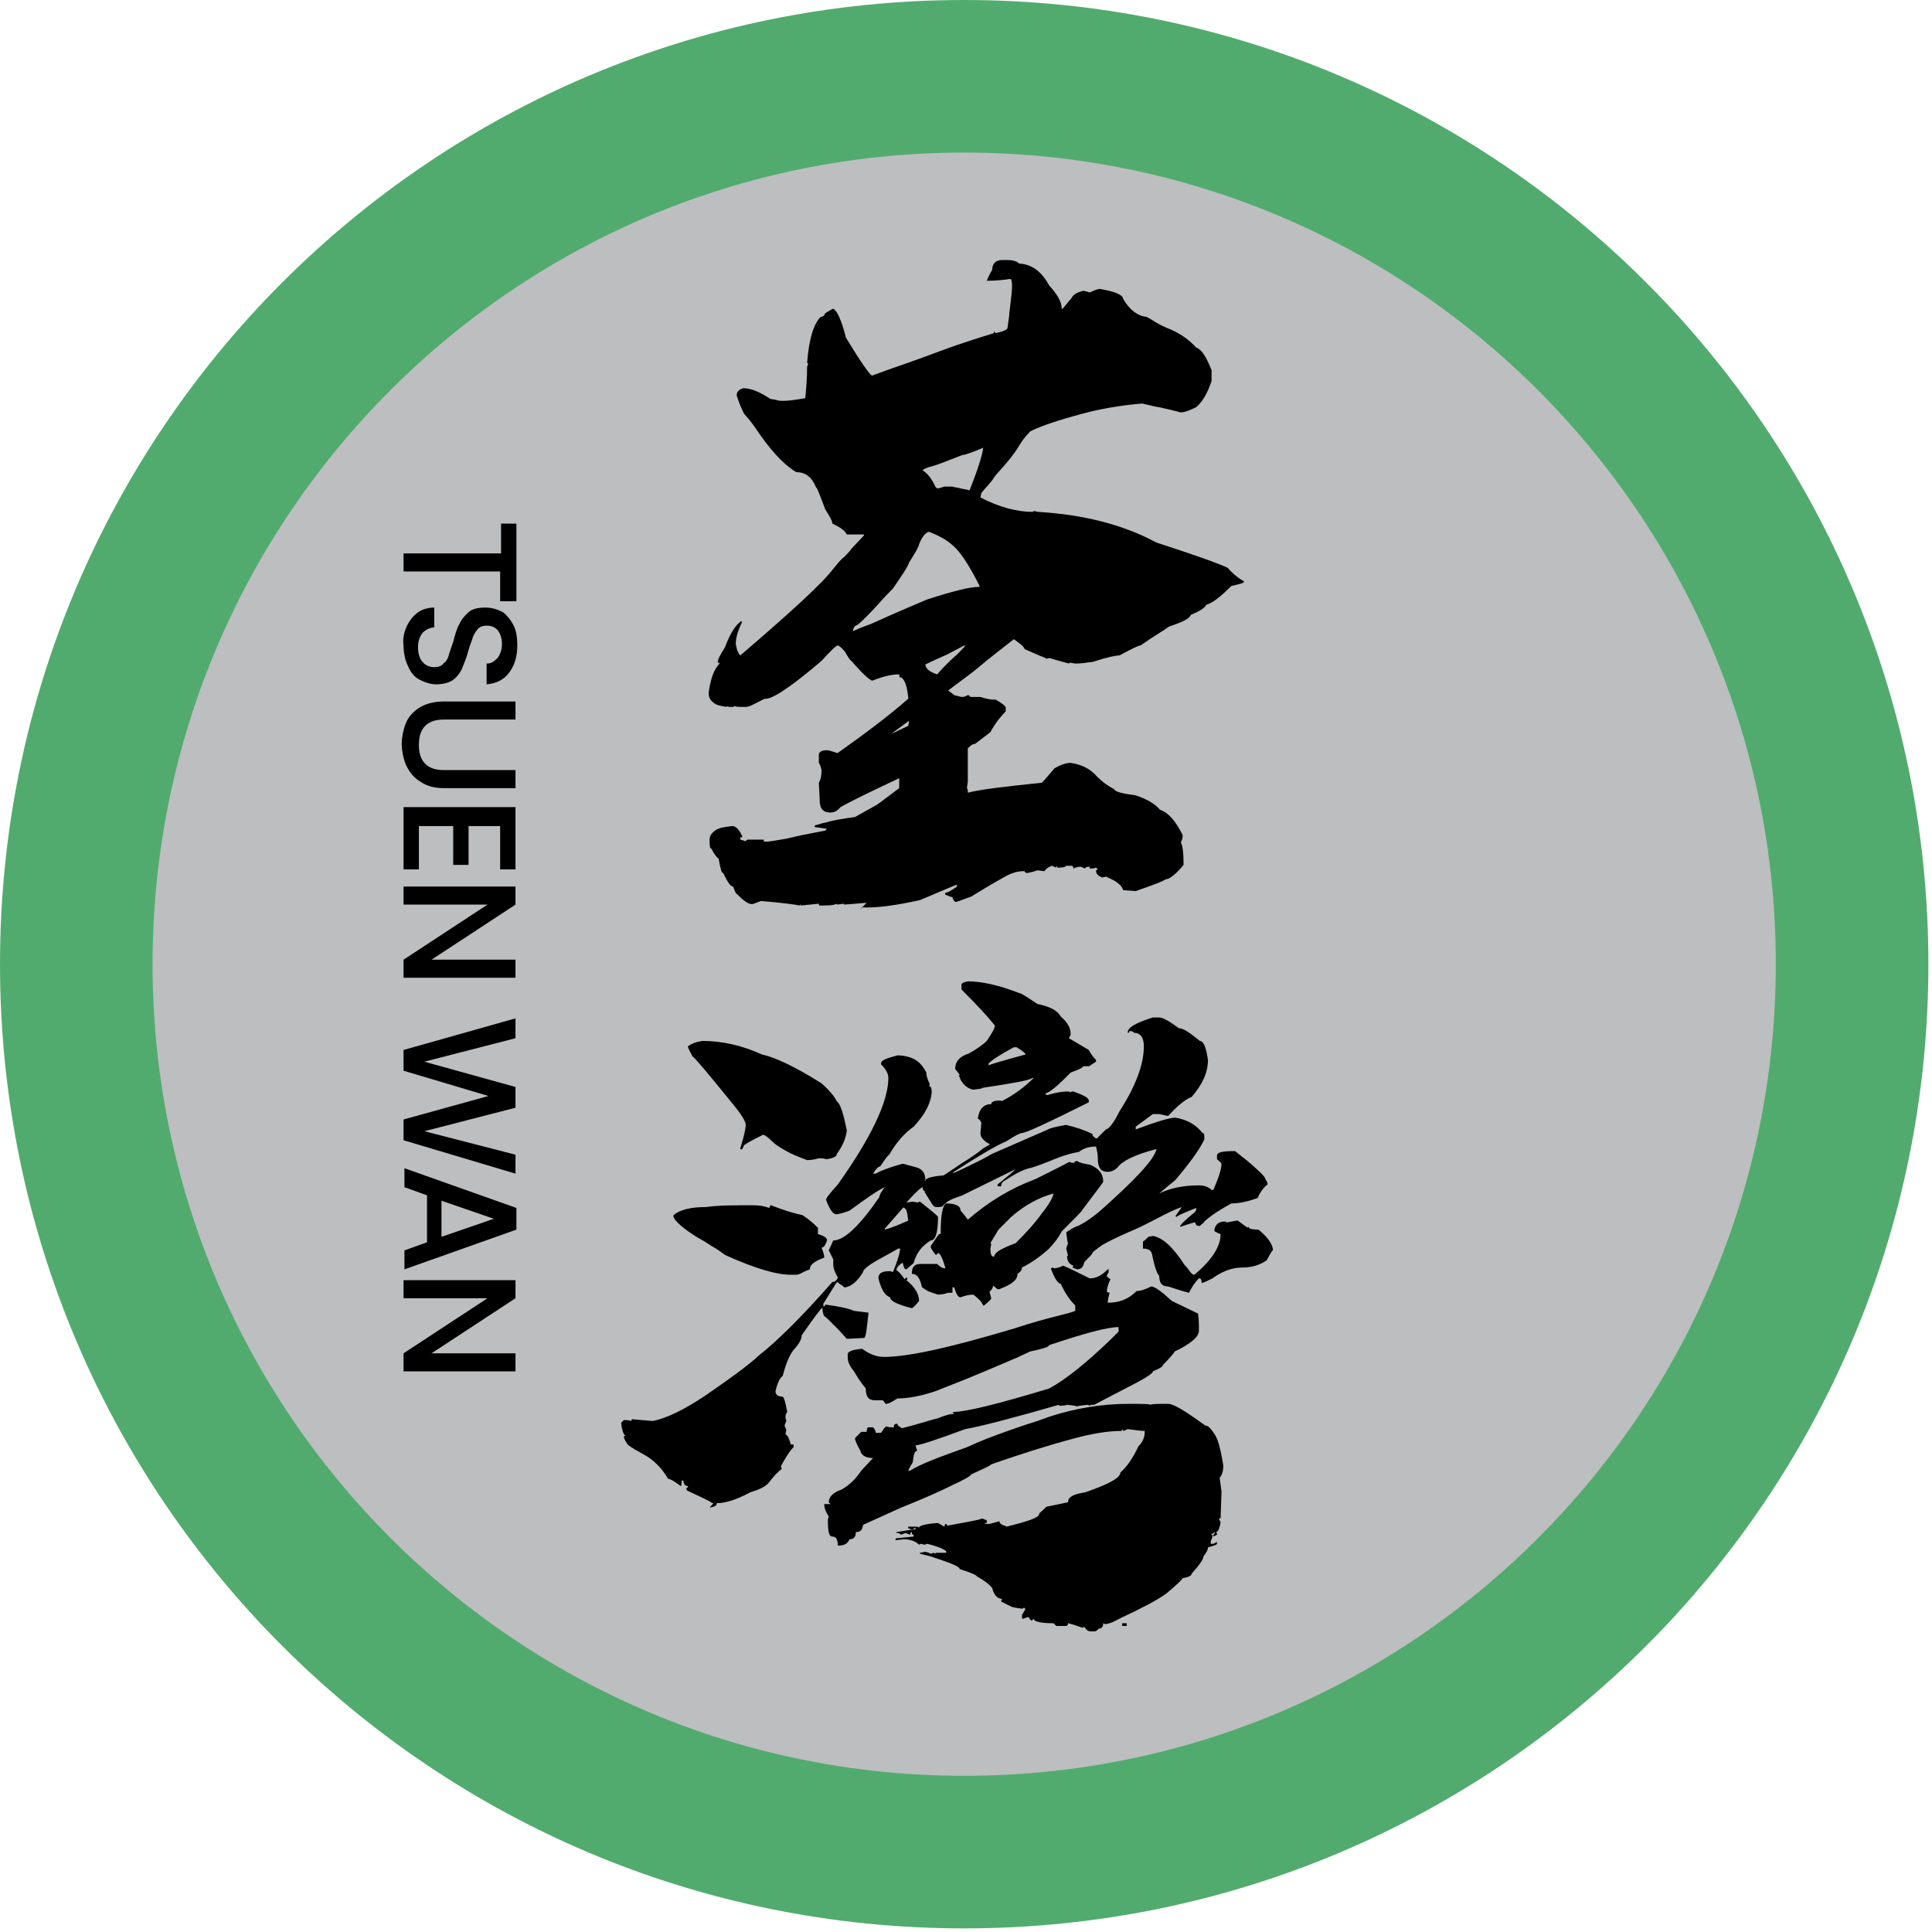
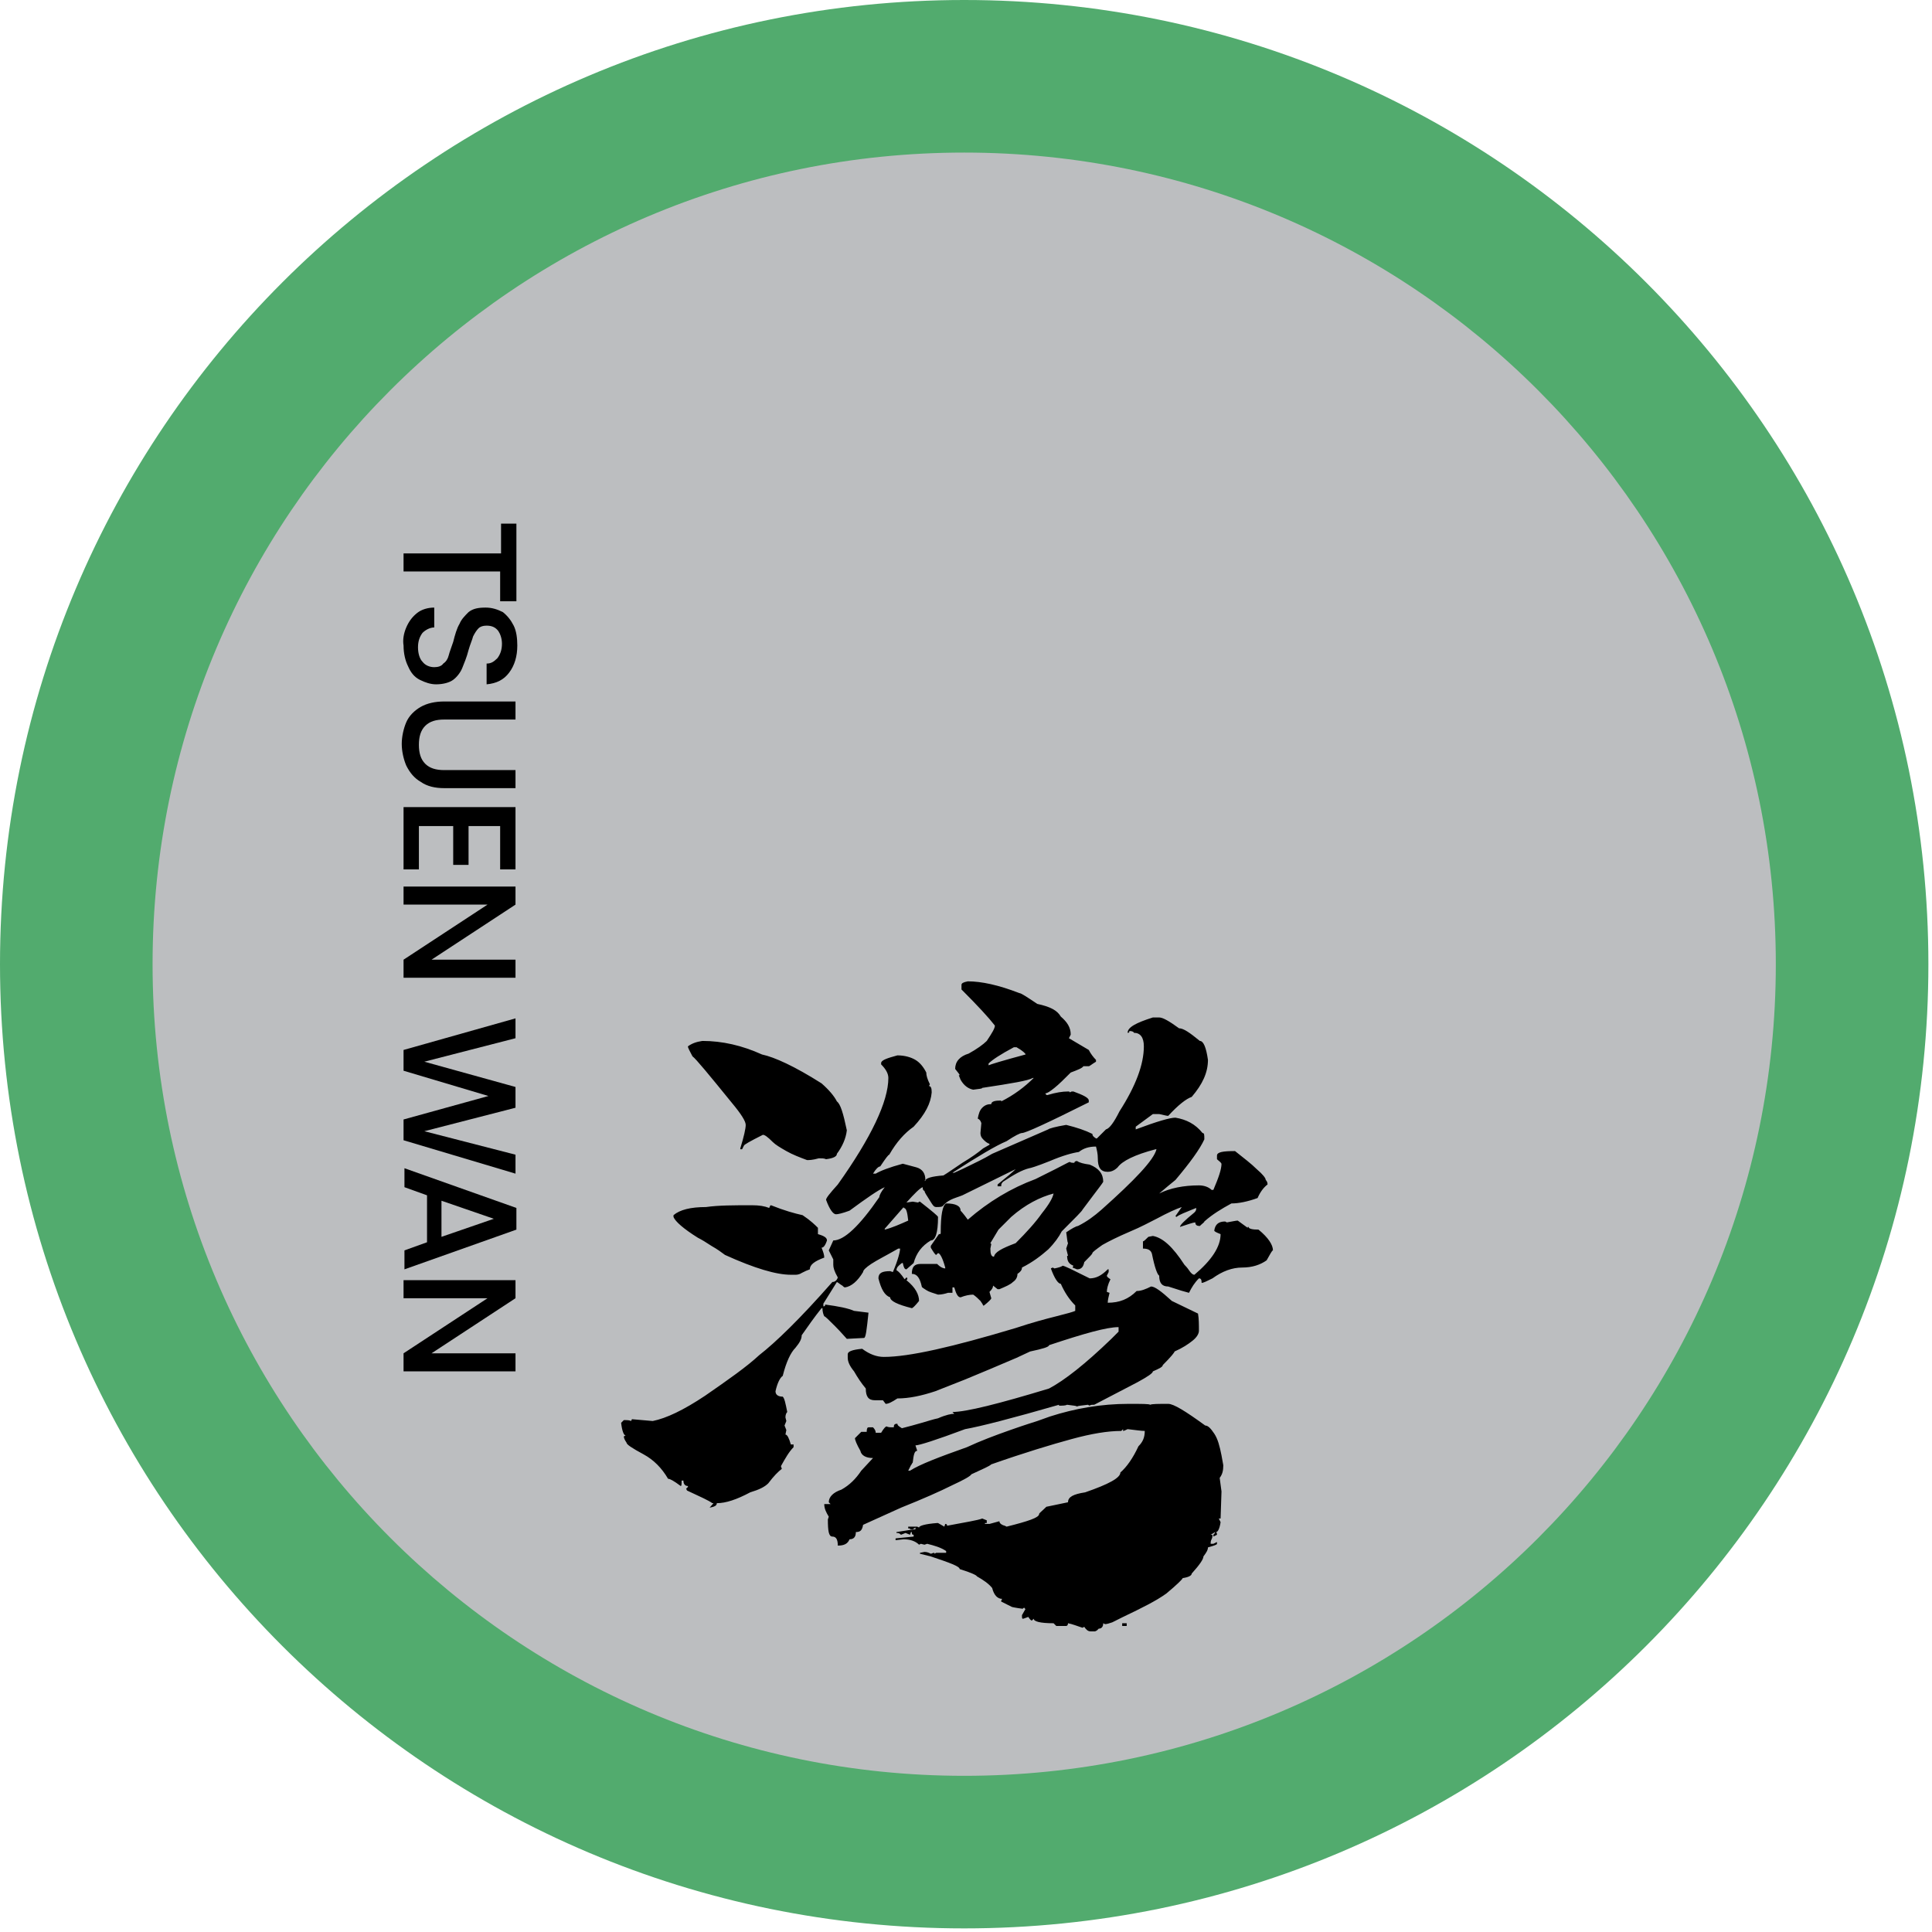
<svg xmlns="http://www.w3.org/2000/svg" width="214" height="214" viewBox="0 0 214 214" fill="none">
  <g clip-path="url(#clip0)">
    <path d="M106.8 0C47.8 0 0 47.8 0 106.8C0 165.8 47.8 213.6 106.8 213.6C165.8 213.6 213.6 165.8 213.6 106.8C213.6 47.8 165.8 0 106.8 0Z" fill="#52AB6E" />
    <path d="M106.8 16.9C57.1 16.9 16.9 57.2 16.9 106.8C16.9 156.4 57.2 196.7 106.8 196.7C156.5 196.7 196.7 156.4 196.7 106.8C196.7 57.2 156.5 16.9 106.8 16.9Z" fill="#BCBEC0" />
    <path d="M57.1 66.6H55.4V63.3H44.7V61.3H55.5V58H57.2V66.6H57.1Z" fill="black" />
    <path d="M45 69.5C45.3 68.8 45.7 68.3 46.2 67.9C46.7 67.5 47.4 67.3 48.1 67.3V69.5C47.6 69.5 47.1 69.8 46.8 70.1C46.5 70.5 46.3 71 46.3 71.7C46.3 72.4 46.5 73 46.8 73.3C47.1 73.7 47.6 73.9 48.1 73.9C48.5 73.9 48.9 73.8 49.1 73.5C49.4 73.3 49.6 73 49.7 72.6C49.8 72.2 50 71.7 50.2 71.1C50.4 70.3 50.6 69.6 50.9 69.1C51.1 68.6 51.5 68.2 51.9 67.8C52.4 67.4 53 67.3 53.8 67.3C54.5 67.3 55.1 67.5 55.7 67.8C56.2 68.2 56.6 68.7 56.9 69.3C57.2 69.9 57.3 70.7 57.3 71.5C57.3 72.7 57 73.7 56.4 74.5C55.8 75.3 55 75.7 53.9 75.8V73.5C54.4 73.5 54.7 73.3 55.1 72.9C55.4 72.5 55.6 72 55.6 71.3C55.6 70.7 55.4 70.2 55.2 69.9C54.9 69.5 54.5 69.3 53.9 69.3C53.5 69.3 53.2 69.4 53 69.6C52.8 69.8 52.6 70.1 52.4 70.5C52.3 70.9 52.1 71.3 51.9 72C51.7 72.8 51.4 73.5 51.2 74C51 74.5 50.6 75 50.2 75.3C49.8 75.6 49.1 75.8 48.3 75.8C47.7 75.8 47.1 75.6 46.5 75.3C45.9 75 45.5 74.5 45.2 73.8C44.9 73.2 44.7 72.4 44.7 71.5C44.6 70.9 44.7 70.2 45 69.5Z" fill="black" />
-     <path d="M57.1 79.7H49.2C48.3 79.7 47.6 79.9 47.1 80.4C46.6 80.9 46.4 81.6 46.4 82.5C46.4 83.4 46.6 84.1 47.1 84.6C47.6 85.1 48.3 85.3 49.2 85.3H57.1V87.3H49.2C48.2 87.3 47.3 87.1 46.6 86.6C45.9 86.2 45.4 85.6 45 84.8C44.7 84.1 44.5 83.2 44.5 82.4C44.5 81.6 44.7 80.7 45 80C45.3 79.3 45.9 78.7 46.6 78.3C47.3 77.9 48.2 77.7 49.2 77.7H57.1V79.7Z" fill="black" />
+     <path d="M57.1 79.7H49.2C48.3 79.7 47.6 79.9 47.1 80.4C46.6 80.9 46.4 81.6 46.4 82.5C46.4 83.4 46.6 84.1 47.1 84.6C47.6 85.1 48.3 85.3 49.2 85.3H57.1V87.3H49.2C48.2 87.3 47.3 87.1 46.6 86.6C45.9 86.2 45.4 85.6 45 84.8C44.7 84.1 44.5 83.2 44.5 82.4C44.5 81.6 44.7 80.7 45 80C45.3 79.3 45.9 78.7 46.6 78.3C47.3 77.9 48.2 77.7 49.2 77.7H57.1Z" fill="black" />
    <path d="M55.5 91.5H51.9V95.8H50.2V91.5H46.4V96.3H44.7V89.4H57.1V96.3H55.4V91.5H55.5Z" fill="black" />
    <path d="M44.7 108.3V106.3L54 100.2H44.7V98.2H57.1V100.2L47.8 106.3H57.1V108.3H44.7Z" fill="black" />
    <path d="M57.1 130L44.7 126.3V124L54.1 121.4L44.7 118.6V116.3L57.1 112.8V115L47 117.6L57.1 120.4V122.7L47 125.3L57.1 127.9V130Z" fill="black" />
    <path d="M47.3 137.6V132.4L44.8 131.5V129.4L57.2 133.8V136.2L44.8 140.6V138.5L47.3 137.6ZM48.9 137L54.7 135L48.9 133V137Z" fill="black" />
    <path d="M44.7 151.9V149.9L54 143.8H44.7V141.8H57.1V143.8L47.8 149.9H57.1V151.9H44.7Z" fill="black" />
-     <path d="M81.6 99C81.5 99 81.4 98.7 81.2 98.2C80.9 98.2 80.6 97.7 80.1 96.7C79.9 96.7 79.8 96.2 79.6 95.1C79.4 95 79.1 94.6 78.8 94C78.6 94 78.6 93.6 78.6 93C78.6 92.6 78.8 92.3 79.2 92C79.6 91.7 80.2 91.6 81.1 91.5C81.5 91.5 81.9 91.9 82.2 92.6V92.8L82 92.7V93C82.3 93.1 82.5 93.1 82.5 93.2L82.8 93H84.6V93.2C85 93.3 85.8 93.1 87.1 92.9C88.3 92.6 89.8 92.3 91.4 92L91.6 91.8L90.2 91.6L90.3 91.4C90.5 91.4 90.9 91.2 91.5 91.1C92.1 90.9 93.2 90.7 94.7 90.5L97.2 89.1C98.8 87.9 99.6 87.3 99.6 87.3V86.2C97.5 87.2 95.3 88.2 93.1 89.4C92.7 89.9 92.3 90 92 90C91.2 90 90.8 89.6 90.8 88.7L90.7 86.7C90.9 86.4 91 85.9 91 85.3C90.9 84.9 90.8 84.6 90.7 84.5V83.6C90.7 83.3 91 83.1 91.6 83.1C91.8 83.1 92.1 83.2 92.7 83.4H92.8C95.6 81.4 98.2 79.5 100.6 77.4V77.2C100.5 76.4 100.4 75.9 100.2 75.5C100 75.1 99.8 75 99.6 75C99.7 74.8 99.6 74.7 99.5 74.7C98.8 74.7 97.9 74.9 96.6 75.4C96.3 75.3 95.5 74.6 94.3 73.2C94.2 73.2 94 72.9 93.6 72.2C93.2 71.7 92.9 71.5 92.8 71.5C92.6 71.5 92 72.1 91 73.2C87.6 76.1 85.5 77.5 84.7 77.4C84.1 77.7 83.7 77.9 83.3 78.1C82.9 78.3 82.7 78.3 82.5 78.3C81.8 78.3 81.4 78.3 81.4 78.2L81.2 78.3C81 78.3 80.9 78.3 80.9 78.3C80.8 78.3 80.8 78.3 80.7 78.3C80.6 78.2 80.5 78.2 80.5 78.3C79.8 78.2 79.3 78.1 79 77.8C78.6 77.5 78.5 77.2 78.5 76.7C78.7 75.2 79.1 74.1 79.7 73.5C79.7 73.4 79.6 73.4 79.5 73.4C79.5 73 79.8 72.5 80.3 71.7C80.9 70.1 81.5 69.2 82.1 68.8L82.2 68.9C81.7 69.9 81.5 70.7 81.5 71.3C81.6 72 81.8 72.4 82 72.6C87.6 67.8 91.1 64.6 92.3 63C92.8 62.4 93.1 62 93.5 61.7C93.8 61.4 94.1 61.1 94.3 60.8L95.7 59.3V59.2H93.8C93.6 58.8 93.1 58.4 92.2 58C92.2 57.7 91.9 57.2 91.4 56.4C90.8 54.8 90.5 54 90.4 54C89.9 52.8 89.2 52.3 88.2 52.3C86.7 51.4 85.2 49.7 83.6 47.3C83.6 47.3 83.2 46.7 82.4 45.8C81.9 44.8 81.7 44.1 81.6 43.8C81.6 43.4 81.8 43.2 82.3 43C83.2 43 84.1 43.4 85.2 44.1C85.2 44.2 85.5 44.2 86 44.3C86.2 44.4 86.5 44.4 86.8 44.4C87.3 44.4 88.1 44.3 89.2 44.1C89.3 43 89.4 41.9 89.4 40.6L89.5 40.4C89.5 40.3 89.5 40.2 89.4 40.2C89.6 37.6 90.1 35.9 90.9 35.1C91.1 35.1 91.3 35 91.4 34.7C91.9 34.4 92.2 34.2 92.3 34.2C92.7 34.4 93.2 35.4 93.7 37.4C95.4 40.2 96.4 41.6 96.6 41.6L98.8 40.8C100 40.4 101.7 39.8 104.1 38.9C106.5 38 108.5 37.4 110.1 36.9V36.7L110.3 36.9C111.2 36.7 111.6 36.5 111.6 36.3C111.7 35.5 111.8 35 111.8 34.7C112 33.1 112.1 32.1 112.1 31.7C112.1 31.1 112 30.9 111.9 30.9C111.2 31 110.4 31.1 109.3 31.1C109.5 30.6 109.7 30.2 109.9 29.9C109.9 29.2 110.3 28.8 111 28.8H111.5C112.1 28.8 112.6 28.9 112.9 29.2H113C114.3 29.3 115.4 30.1 116.2 31.6C117.1 32.6 117.6 33.4 117.6 34.2H117.7L118.7 33C118.9 32.6 119.3 32.4 120 32.2C120.3 32.3 120.5 32.3 120.7 32.4C121.3 32.1 121.7 32 121.8 32C123.6 32.3 124.4 32.7 124.4 33.1C125.1 34.3 126 35 127 35.1C127.2 35.2 127.4 35.3 127.7 35.5C128 35.7 128.5 36 129.2 36.3C130.5 36.8 131.6 37.5 132.5 38.5C133.1 38.7 133.6 39.5 134.2 41V42.2C133.8 43.4 133.3 44.4 132.5 45.1C131.5 45.6 130.8 45.8 130.5 45.6C130.4 45.6 129.8 45.4 128.8 45.2C128.5 45.1 128.2 45.1 127.8 45C127.4 44.9 127 44.8 126.5 44.7C124.1 44.9 121.6 45.3 118.9 46.1C116.4 46.8 114.8 47.4 114.1 47.8C113.5 48.4 113.1 49 112.8 49.5C112.4 50.2 111.6 51.2 110.5 52.4C110.3 52.6 110.1 52.9 109.9 53.2C109.6 53.6 109.2 54 108.7 54.6L108.6 55.1C110.7 56.2 112.7 56.7 114.4 56.7L114.5 56.6L115 56.7C120 57 124.4 58.1 128.1 60.1C132.1 61.4 134.7 62.3 136 62.9C136.5 63.5 137.1 64 137.8 64.4C137.8 64.6 137.3 64.7 136.4 64.9C135.2 66.1 134.3 66.8 133.6 67C133.5 67.3 132.9 67.7 131.9 68.1C131.8 68.5 131 68.9 129.5 69.4C128.8 69.9 128.1 70.3 127.5 70.7C126.9 71.1 126.5 71.4 126.3 71.5C126.1 71.5 125.3 71.9 124 72.6C123.6 72.6 122.6 72.8 121.1 73.3C120.4 73.4 119.8 73.5 119.1 73.5L118.5 73.4L118.4 73.5C117.3 73.2 116.6 73 116.3 72.9C116.1 72.9 116 72.9 115.9 73C115.9 72.9 115.6 72.8 115.1 72.6L113.5 71.9C113.4 71.6 113 71.3 112.3 70.8L109.5 73L107.8 74.4L105 76.5C105.1 76.5 105.3 76.7 105.7 77L106.5 77.2H106.6C106.8 77.2 107 77.1 107.2 77H107.3L107.5 77.2H108.6C109.2 77.4 109.7 77.5 110.3 77.5C111 77.9 111.4 78.2 111.4 78.4V78.8C110.9 79.3 110.3 80 109.7 81.1L108 82.4C107.7 82.4 107.5 82.6 107.2 82.9V84.9C107.2 85.2 107.2 85.5 107.2 85.8C107.2 86.1 107.2 86.3 107.2 86.6L107.1 87.3C107.2 87.4 107.2 87.5 107.2 87.8C108.8 87.4 111.6 87.1 115.4 86.7C115.8 86.3 116.2 85.8 116.8 85.1C117.5 84.7 118.1 84.5 118.6 84.5C119.9 84.7 120.8 85.2 121.5 86C122.2 86.7 122.8 87.1 123.4 87.4C123.5 87.7 124.3 87.9 125.8 88.1C127 88.5 127.9 89 128.5 89.7C129.4 90 130.2 90.9 131 92.5C131 92.9 130.9 93.1 130.8 93.3C131 93.7 131.1 94.5 131.1 95.8C130.2 96.9 129.5 97.4 129.1 97.4C128.9 97.6 127.8 98 125.8 98.7L124.4 98.6C124.3 98.1 123.7 97.6 122.5 97.1L122.1 97.2C121.6 97 121.4 96.8 121.4 96.4L121.6 96.3L121.4 96.1C121.2 96.2 121 96.2 120.7 96.2V96C120.3 96 120.2 96.1 120.2 96.2L119.7 96C119.4 96 119.1 96.1 118.9 96.2C118.9 96 118.8 95.9 118.7 95.9H118.1C117.9 96.1 117.6 96.1 117.1 96.1V95.9C117 96 117 96 117 96.1L116.5 95.9C116 96.1 115.8 96.3 115.7 96.5L114.9 96.4C114.7 96.5 114.3 96.6 113.8 96.7C113.6 96.7 113.5 96.6 113.5 96.5H113.3C112.7 96.5 112.1 96.7 111.5 97C109.7 98 108.4 98.8 107.6 99.3C106.5 99.7 106 99.9 105.9 99.9C105.7 99.9 105.6 99.7 105.5 99.4L104.7 99.1V98.9C104.9 98.9 105.3 98.7 106 98.2V98C105.9 98 104.5 98.6 101.9 99.7C99.2 100.3 97 100.6 95.4 100.5C95.4 100.6 95.4 100.7 95.3 100.7L96 100L93.5 100.2V100.1L92.7 100.2V100.1C92.3 100.3 91.7 100.3 90.8 100.3C90.7 100.3 90.7 100.2 90.7 100.1L88.7 100.3V100.2C88.6 100.2 88.6 100.2 88.6 100.3C88.1 100.2 86.7 100 84.3 99.8L83.5 100.1C83 100.3 82.4 99.8 81.6 99ZM96.5 69.1C97.6 68.6 99.6 67.7 102.7 66.4C105.5 65.5 107.4 65 108.5 65V64.9C107.3 62.5 106.3 61 105.4 60.3C104.7 59.7 103.9 59.3 102.9 58.9C102.5 59 102.1 59.5 101.8 60.3C101.8 60.5 101.4 61.2 100.7 62.3C100.6 62.7 100 63.6 98.9 65.2C98.5 65.6 98 66.1 97.3 66.9C96.3 68 95.5 68.8 95 69.2C94.7 69.3 94.5 69.5 94.5 69.9C94.7 69.8 95.4 69.5 96.5 69.1ZM100.6 80.4L100.7 79.9H100.6L98.7 81.3L100.6 80.4ZM108.9 49.6C107.7 50.1 106.9 50.4 106.6 50.4C104.8 51.1 103.8 51.5 103.4 51.6C102.6 51.8 102.2 52 102.2 52.1C102.7 52.4 103.2 53 103.6 53.9L103.8 54.1C104 54.1 104.3 54 104.6 53.9C104.9 53.9 105.2 53.9 105.5 53.9C105.8 54 106.1 54 106.4 54.1C106.8 54.2 107.1 54.2 107.3 54.3H107.4C108.3 52 108.8 50.5 108.9 49.6ZM106 72.5C106.6 71.9 106.9 71.6 106.9 71.5H106.8L104.9 72.5C103.3 73.2 102.5 73.6 102.5 73.6C102.5 74 102.9 74.4 103.8 74.7C104.6 73.8 105.3 73.1 106 72.5Z" fill="black" />
    <path d="M78.9 166.5C78.5 166.2 77.6 165.8 76.1 165.1L76 164.9L76.2 164.7V164.6C75.9 164.6 75.7 164.4 75.7 164H75.5C75.5 164.4 75.5 164.6 75.4 164.6C74.6 164 74.2 163.8 74 163.8C73.3 162.6 72.4 161.7 71.3 161.1C70 160.4 69.4 160 69.4 159.8C69.2 159.5 69.1 159.3 69.1 159.1L69.3 159C69.1 159 68.9 158.5 68.8 157.6L69.1 157.3C69.5 157.3 69.7 157.3 69.9 157.4L70 157.2L72.3 157.4C73.8 157.1 75.7 156.2 78.1 154.6C80.7 152.8 82.7 151.4 84.1 150.1C85.9 148.7 88.6 146.1 92.2 142C92.5 142 92.7 141.8 92.8 141.5C92.4 140.8 92.3 140.4 92.3 140.1V139.5L91.8 138.5L92.3 137.4C93.5 137.4 95.2 135.8 97.4 132.6C97.4 132.4 97.6 132 98 131.5C97.3 131.8 96 132.7 94.1 134.1C93.3 134.4 92.8 134.5 92.6 134.5C92.3 134.5 91.9 134 91.5 132.9C91.5 132.7 91.9 132.2 92.8 131.2C96.5 126 98.4 122 98.4 119.4C98.4 118.9 98.1 118.4 97.6 117.9V117.7C97.7 117.4 98.3 117.2 99.4 116.9C100.2 116.9 100.9 117.1 101.4 117.4C101.9 117.7 102.3 118.2 102.6 118.8C102.6 119.1 102.7 119.5 103 120.1L102.9 120.3C103.1 120.3 103.2 120.5 103.2 121C103.1 122.2 102.5 123.4 101.2 124.8C100.2 125.5 99.3 126.5 98.5 127.9C98.4 127.9 98.1 128.3 97.5 129.2C97.3 129.2 97 129.5 96.7 130H97C97.5 129.7 98.5 129.3 100 128.9L101.5 129.3C102.2 129.5 102.5 130 102.5 130.7L102.4 130.8H102.5C102.5 130.5 103.2 130.3 104.5 130.2C105 129.9 105.7 129.4 106.6 128.8C107.6 128.2 108.3 127.7 108.9 127.2L109.6 126.8V126.7C109.3 126.6 109.1 126.4 108.9 126.2C108.7 126 108.6 125.8 108.6 125.5L108.7 124.4C108.6 124.1 108.5 124 108.3 123.9C108.4 123.4 108.5 123 108.8 122.7C109.1 122.4 109.4 122.3 109.8 122.3C109.8 122 110.2 121.9 110.9 121.9V122C112.3 121.3 113.5 120.4 114.5 119.4H114.4C113.9 119.7 112.1 120 108.8 120.5C108.8 120.6 108.5 120.6 107.8 120.7C107.3 120.6 106.8 120.3 106.4 119.6L106.2 119.1H106.3C106.3 119 106.1 118.8 105.8 118.4C105.8 117.6 106.3 117 107.3 116.7C108.2 116.2 108.9 115.7 109.3 115.3C109.9 114.4 110.2 113.9 110.2 113.6C109.5 112.7 108.3 111.4 106.5 109.6V109.1C106.5 108.9 106.7 108.8 107.2 108.7C108.7 108.7 110.6 109.1 112.9 110C113.1 110 113.7 110.4 114.9 111.2C116.3 111.5 117.1 111.9 117.5 112.6C118.2 113.2 118.6 113.8 118.6 114.6L118.4 115L120.6 116.3C120.8 116.7 121.1 117.1 121.4 117.4V117.6C120.9 117.9 120.7 118.1 120.6 118.1H120C119.9 118.3 119.4 118.5 118.6 118.8C117.9 119.5 117.3 120.1 116.8 120.5C116.3 120.9 116 121.1 115.8 121.1C115.8 121.2 115.9 121.3 116 121.3C117 121 117.7 120.9 118.3 120.9C118.4 120.9 118.5 120.9 118.5 121L118.7 120.9H118.9C120 121.3 120.6 121.6 120.6 121.9V122.1C116 124.4 113.6 125.5 113.2 125.5C113 125.5 112.4 125.8 111.5 126.4C110.3 126.9 108.3 128.1 105.5 129.9H105.7C105.9 129.8 106.4 129.6 107.2 129.2C108 128.8 108.9 128.4 109.9 127.8L116.1 125.1C116.2 125 116.9 124.8 118.1 124.6C119.3 124.9 120.2 125.2 121 125.6C121 125.8 121.1 125.9 121.4 126.1H121.5L122.5 125.1C122.9 125 123.4 124.3 124 123.1C125.8 120.3 126.7 117.9 126.7 115.9C126.7 114.9 126.3 114.4 125.6 114.4C125.6 114.3 125.4 114.2 125.1 114.2C125.1 114.4 125 114.4 124.9 114.4C124.9 113.8 125.8 113.3 127.7 112.7H128.4C128.8 112.7 129.5 113.1 130.6 113.9C131.1 113.9 131.8 114.4 132.9 115.3C133.3 115.3 133.6 116 133.8 117.4C133.8 118.8 133.2 120.1 132 121.5C131.4 121.7 130.5 122.4 129.4 123.6C129.2 123.6 128.9 123.5 128.4 123.4H127.7L125.8 124.8V125.1C128.2 124.2 129.6 123.8 130.2 123.8C131.4 124 132.4 124.5 133.2 125.5C133.4 125.5 133.4 125.7 133.4 126.2C132.9 127.3 131.8 128.8 130.2 130.7C129.7 131.1 129.1 131.6 128.4 132.2C129.6 131.6 131.1 131.3 132.8 131.3C133.4 131.3 133.9 131.5 134.2 131.8H134.4C135 130.4 135.3 129.5 135.3 128.9C135.2 128.7 135 128.6 134.8 128.4V128C134.8 127.6 135.5 127.5 136.8 127.5C137.8 128.3 138.6 128.9 139.2 129.5C139.9 130.1 140.2 130.5 140.2 130.7C140.4 130.9 140.4 131.1 140.4 131.2C140 131.5 139.6 132 139.3 132.7C138.2 133.1 137.2 133.3 136.4 133.3C135.3 133.9 134.3 134.5 133.4 135.3C133.4 135.4 133.2 135.5 132.9 135.8C132.6 135.8 132.4 135.7 132.4 135.4C132.2 135.4 131.6 135.6 130.7 135.9C130.7 135.7 131.2 135.2 132.3 134.3C132.5 134.1 132.5 134 132.5 133.8L132 134C131.3 134.3 130.7 134.5 130.3 134.8L130.2 134.7L130.9 133.7C130.3 133.9 129.4 134.3 128.1 135C127.3 135.4 126.4 135.9 125.2 136.4C123.8 137 122.8 137.5 122.1 137.9C121.4 138.4 121 138.7 121 138.8C121 138.9 120.7 139.2 120.1 139.8C120 140.3 119.8 140.6 119.3 140.6L118.8 140.4L118.9 140.2C118.4 140 118.2 139.7 118.2 139.1H118.3L118.1 138.3L118.3 137.7C118.2 137.5 118.2 137.1 118.1 136.5C118.4 136.3 118.7 136.1 118.9 136C119.1 135.9 119.3 135.8 119.4 135.8C120.4 135.3 121.2 134.7 122 134C125.7 130.7 127.8 128.5 128.1 127.3H128C125.7 127.9 124.3 128.6 123.8 129.3C123.4 129.7 123 129.8 122.7 129.8C121.9 129.8 121.6 129.3 121.6 128.3C121.6 127.8 121.5 127.4 121.4 127C120.6 127 120 127.2 119.5 127.6C118.8 127.7 117.7 128 116.3 128.6C114.8 129.2 114.1 129.4 114 129.4C113.2 129.6 112.3 130.1 111.1 130.9C110.9 131.1 110.9 131.2 110.9 131.4H110.5V131.2C111.5 130.4 112.2 129.8 112.5 129.5L106.6 132.4C106.1 132.6 105.7 132.7 105.3 132.9C104.9 133.1 104.7 133.3 104.5 133.5C104.4 133.7 104.1 133.7 103.7 133.7C103.5 133.7 103.4 133.6 103.2 133.3C103 133 102.9 132.8 102.7 132.5C102.5 132.2 102.4 132 102.4 131.9C102.3 131.9 102.2 131.8 102.2 131.5C101.9 131.6 101.3 132.2 100.4 133.2L101.1 133.1L101.7 133.2C101.8 133.1 101.8 133.1 101.9 133.1C103.3 134.2 103.9 134.7 103.9 134.8C103.9 136.6 103.6 137.4 103.1 137.4C102.1 138 101.5 138.8 101.2 139.9L100.4 140.6C100.2 140.6 100.1 140.4 100 139.9H99.9C99.5 140.2 99.3 140.4 99.3 140.7C99.5 140.8 99.8 141.1 100.2 141.7L100.4 141.5C100.5 141.5 100.5 141.6 100.5 141.7L100.4 141.8C101.4 142.6 101.8 143.4 101.8 144.1C101.4 144.6 101.1 144.9 101 144.9C99.4 144.5 98.6 144.1 98.6 143.7C98 143.5 97.6 142.8 97.3 141.6C97.3 141 97.7 140.8 98.6 140.8L98.9 140.9C99.5 139.5 99.7 138.6 99.7 138.3H99.5C98.1 139.1 97.1 139.6 96.5 140C95.9 140.4 95.6 140.7 95.6 140.9C95 141.9 94.3 142.5 93.6 142.6C93.5 142.6 93.4 142.5 93.3 142.4C93.1 142.3 92.9 142.1 92.7 142L91.2 144.4V144.7C91.4 144.7 91.4 144.6 91.4 144.5C92.9 144.7 93.9 144.9 94.6 145.2L96.2 145.4C96 147.3 95.9 148.2 95.7 148.2L93.8 148.3C93.6 148.1 93.2 147.6 92.5 146.9C91.8 146.2 91.4 145.8 91.3 145.8C91.2 145.6 91.1 145.3 91.1 144.9H91C90.2 145.9 89.5 146.9 88.8 147.9C88.8 148.3 88.6 148.7 88.1 149.3C87.6 149.8 87.1 150.8 86.7 152.4C86.4 152.6 86.1 153.2 85.9 154.1C85.9 154.5 86.2 154.7 86.7 154.7C86.9 154.9 87 155.4 87.2 156.4C87.1 156.5 87 156.7 87 157L87.1 157.4L86.9 157.9L87.1 158.4L87 158.9C87.2 158.9 87.4 159.3 87.6 160H87.9V160.3C87.4 160.8 87 161.5 86.5 162.4L86.6 162.7C86.2 163 85.7 163.5 85.1 164.3C84.7 164.7 84.1 165 83.1 165.3C81.6 166.1 80.4 166.5 79.4 166.5C79.4 166.8 79.1 166.9 78.6 167C79.1 166.4 79.1 166.5 78.9 166.5ZM87.6 141.2C86 141.2 83.6 140.5 80.3 139C79.9 138.7 79.5 138.4 78.8 138C78.2 137.6 77.7 137.3 77.3 137.1C75.7 136.1 74.8 135.3 74.6 134.8V134.6C75.3 134 76.5 133.7 78.2 133.7C79.6 133.5 81.3 133.5 83.3 133.5C84.1 133.5 84.7 133.6 85.2 133.8C85.3 133.6 85.3 133.5 85.4 133.5C86.9 134.1 88 134.4 88.9 134.6C89.8 135.2 90.3 135.7 90.6 136V136.7C91.3 136.9 91.6 137.1 91.6 137.4C91.4 138 91.2 138.2 91 138.2C91.2 138.7 91.3 139 91.3 139.3C90.2 139.7 89.7 140.1 89.7 140.6C89.4 140.7 89.2 140.8 88.8 141C88.5 141.2 88.2 141.2 88.1 141.2H87.6ZM87.1 127.5C86.4 127.1 85.9 126.8 85.6 126.5C85 125.9 84.7 125.7 84.5 125.7C83.1 126.4 82.4 126.8 82.4 126.9L82.2 127.3H82V127.2C82.4 125.9 82.6 125 82.6 124.6C82.6 124.2 82.1 123.4 81.1 122.2C78.5 119 77.1 117.3 76.7 117C76.4 116.4 76.2 116.1 76.2 115.9C76.6 115.6 77.1 115.4 77.8 115.3C80 115.3 82.2 115.8 84.4 116.8C85.8 117.1 88 118.1 91 120C91.8 120.7 92.4 121.4 92.7 122C93.1 122.3 93.4 123.3 93.8 125.2C93.7 126.1 93.3 127 92.7 127.8C92.7 128.1 92.3 128.3 91.5 128.4C91.3 128.3 91 128.3 90.7 128.3C90 128.5 89.6 128.5 89.4 128.5C88.6 128.2 87.8 127.9 87.1 127.5ZM121.5 180.6L121.3 180.7H120.8C120.5 180.7 120.3 180.5 120.1 180.2L119.9 180.3C119.3 180.1 118.8 179.9 118.3 179.8C118.3 180 118.2 180.1 118.1 180.1H117L116.7 179.8C115.2 179.8 114.5 179.6 114.5 179.3L114.3 179.5C114.2 179.5 114.1 179.4 113.9 179.1C113.6 179.2 113.4 179.3 113.3 179.3C113.2 179.3 113.2 179.2 113.2 178.9L113.6 178.2C113.5 178.2 113.5 178.2 113.5 178.1C113.4 178.1 113.3 178.1 113.3 178.2C112.5 178.1 112.1 178 112.1 178L110.9 177.4V177.3L111 177.1C110.5 177.1 110.1 176.7 109.9 175.9C109.5 175.4 108.9 175 108.2 174.6C108.2 174.5 107.6 174.2 106.3 173.8C106.3 173.5 105.2 173.1 103.1 172.4L101.9 172.1V172L102.4 171.9C102.7 171.9 102.9 172 103.1 172.1C103.2 172.1 103.3 172 103.5 172V172.1L103.7 172H104.8V171.8C104.2 171.4 103.5 171.2 102.7 171L102.4 171.1L102 171L101.8 171.1C101.4 170.7 100.8 170.5 100.1 170.5L99.2 170.6V170.4L101.2 170.2V170C101 170 101 169.9 101 169.7H100.9L100.8 170L100.3 169.8L99.8 170C99.6 169.8 99.5 169.8 99.3 169.8V169.7C100.5 169.5 101.2 169.4 101.4 169.4V169.2L101.1 169.4H100.8C100.8 169.2 100.9 169.1 101 169.1H101.6L101.8 169.2C101.8 169 102.5 168.8 103.8 168.7H103.9L104.6 169.1L104.7 168.8C104.9 168.8 104.9 168.9 104.9 169C107 168.6 108.3 168.4 108.8 168.2L109.3 168.4V168.7H109.1V168.8H109.6L110.7 168.5C110.7 168.7 110.9 168.9 111.3 169L111.5 169.1C113.9 168.5 115.1 168.1 115.1 167.7C115.1 167.6 115.4 167.4 115.9 166.9L118.3 166.4C118.3 165.8 118.9 165.5 120.2 165.3C122.8 164.4 124.1 163.7 124.1 163.1C124.8 162.5 125.5 161.5 126.1 160.2C126.6 159.7 126.8 159.2 126.8 158.5C126.4 158.5 125.8 158.4 124.9 158.3C124.7 158.4 124.5 158.5 124.4 158.5V158.3L124.2 158.5C122.7 158.5 120.9 158.8 118.7 159.4C116.5 160 113.5 160.9 109.8 162.2C109.6 162.4 108.9 162.7 107.6 163.3C107.5 163.5 106.8 163.9 105.5 164.5C104.1 165.2 102.3 166 99.8 167L95.6 168.9C95.5 169.5 95.3 169.7 94.8 169.7C94.8 170.2 94.6 170.5 94.1 170.5C93.9 171 93.5 171.2 92.8 171.2C92.8 170.5 92.6 170.2 92.2 170.2C91.8 170.2 91.7 169.6 91.7 168.3L91.8 168C91.5 167.5 91.3 167.1 91.3 166.6H92L91.8 166.4C91.8 165.8 92.3 165.3 93.2 165C94.1 164.5 94.8 163.8 95.4 162.9L96.7 161.5C95.9 161.5 95.4 161.2 95.3 160.7C94.9 160 94.7 159.5 94.7 159.3L95.4 158.6H96C96 158.2 96.1 158.1 96.2 158.1H96.7C96.9 158.3 97 158.5 97 158.7H97.6C97.9 158.2 98.1 158 98.2 158C98.4 158.1 98.6 158.1 99 158.1C99 157.8 99.1 157.7 99.4 157.7C99.4 157.9 99.6 158 99.9 158.2C100.7 158 101.4 157.8 102.1 157.6C102.8 157.4 103.4 157.2 103.9 157.1C104.8 156.7 105.4 156.6 105.7 156.6L105.5 156.4C107 156.4 110.6 155.5 116.2 153.8C117.9 152.9 120.2 151.1 123.1 148.3L123.9 147.5V147C122.6 147 120.1 147.7 116.2 149C116.2 149.2 115.5 149.4 114.1 149.7L112.6 150.4C110.5 151.3 108.6 152.1 106.9 152.8L103.6 154.1C102.1 154.6 100.7 154.9 99.4 154.9C98.8 155.3 98.4 155.5 98.1 155.5L97.8 155.1H96.9C96.2 155.1 95.9 154.7 95.9 153.8C95.4 153.2 95 152.6 94.6 151.9C94.1 151.3 93.9 150.8 93.9 150.4V150C93.9 149.7 94.4 149.5 95.5 149.4C96.3 150 97.1 150.3 97.9 150.3C100.7 150.3 105.5 149.2 112.5 147.1C114.3 146.5 115.8 146.1 117 145.8C118.2 145.5 118.9 145.3 119.1 145.2V144.6C118.4 143.9 117.9 143.1 117.5 142.2C117.2 142.2 116.8 141.6 116.4 140.5L116.6 140.4L116.8 140.5C117.3 140.4 117.6 140.3 117.7 140.2C117.9 140.2 118.9 140.7 120.7 141.6C121.4 141.6 122 141.3 122.7 140.6H122.8V140.9L122.6 141.3C122.6 141.4 122.7 141.5 123 141.7C122.7 142.3 122.6 142.8 122.6 143.1L122.9 143.2C122.8 143.6 122.7 144 122.7 144.3C124 144.3 125 143.9 125.9 143C126.4 143 126.9 142.8 127.5 142.5C127.9 142.5 128.6 143 129.8 144.1L132.7 145.5C132.8 146.1 132.8 146.7 132.8 147.4C132.8 147.7 132.6 148.1 132.1 148.5C131.6 148.9 131 149.3 130.1 149.7C130.1 149.8 129.7 150.3 128.8 151.2C128.8 151.4 128.4 151.6 127.7 151.9C127.7 152.1 127.1 152.5 126 153.1L121.2 155.6C120.9 155.6 120.8 155.6 120.7 155.7L120.5 155.6C119.8 155.7 119.4 155.7 119.3 155.8C119.2 155.7 118.9 155.7 118.2 155.6C118 155.7 117.7 155.7 117.3 155.7V155.6C112.1 157.1 108.6 158 106.9 158.3C103.7 159.5 101.8 160.1 101.4 160.1L101.6 160.7C101.3 160.7 101.2 161.1 101.1 162C101 162.1 101 162.2 100.9 162.3C100.8 162.5 100.7 162.7 100.6 162.9H100.8C101.9 162.2 104 161.4 107.1 160.3C108.6 159.6 110.2 159 111.9 158.4C113.6 157.8 114.6 157.5 114.9 157.4L116.3 156.9C119.1 156 122 155.5 125 155.5C126.5 155.5 127.3 155.5 127.4 155.6C127.6 155.5 128.3 155.5 129.4 155.5C130 155.5 131.3 156.3 133.5 157.9C133.8 157.9 134.1 158.2 134.5 158.8C134.9 159.4 135.1 160.2 135.3 161.2L135.5 162.3C135.5 162.9 135.4 163.3 135.1 163.7L135.3 165.2L135.2 168.2H135L135.2 168.6C135.1 169.3 134.9 169.7 134.7 169.7C134.8 169.8 134.8 169.9 134.8 170L134.4 170.2V170C134.5 169.9 134.6 169.8 134.6 169.7L134.1 170H134.3C134.3 170.2 134.3 170.3 134.2 170.5C134.1 170.7 134.1 170.8 134.1 171H134.4L134.8 170.8V171C134.8 171.1 134.5 171.2 133.8 171.4C133.8 171.7 133.6 172 133.3 172.4C133.3 172.7 132.9 173.3 132 174.3C132 174.5 131.7 174.7 131 174.8C131 174.9 130.4 175.5 129.2 176.5C128.1 177.3 126.5 178.1 124.4 179.1L123.2 179.7C122.9 179.8 122.6 179.9 122.4 179.9L122.2 179.8C122.2 180.2 122 180.4 121.7 180.4L121.5 180.6ZM100.6 135.2C100.5 134.3 100.4 133.8 100.1 133.8V133.7L98 136.1V136.2C98.8 136 99.7 135.6 100.6 135.2ZM100.6 169.3V169.1H101.2V169.3H100.6ZM108.9 144.7C108.9 144.5 108.8 144.4 108.6 144.1C108.4 143.9 108.1 143.6 107.8 143.4C107.4 143.4 106.9 143.5 106.4 143.7C106.1 143.7 105.9 143.3 105.7 142.6H105.5V143.2H105C104.7 143.3 104.3 143.4 103.9 143.4C103.3 143.2 102.9 143.1 102.6 142.9C102.3 142.7 102.1 142.6 102.1 142.5C101.9 141.6 101.6 141.1 101 141.1C101 140.3 101.3 140 102 140H103.8C104.2 140.4 104.5 140.5 104.7 140.5V140.4C104.4 139.3 104.1 138.8 103.9 138.8L103.7 139C103.6 139 103.4 138.7 103.1 138.2V138L104 136.7C104.2 136.7 104.2 136.7 104.2 136.5C104.2 134.6 104.4 133.5 104.8 133.3C105.9 133.3 106.4 133.6 106.4 134.1C106.4 134.1 106.7 134.4 107.2 135.1C109.5 133.1 112 131.6 114.7 130.6L116.9 129.5C117.9 129 118.4 128.7 118.5 128.7C118.6 128.8 118.8 128.8 119 128.8C119 128.7 119.1 128.6 119.3 128.6C119.6 128.8 120 128.9 120.7 129C121.7 129.4 122.2 130 122.2 130.9C122.1 131.1 121.7 131.6 121.1 132.4L119.9 134C119.9 134.1 119.1 134.9 117.6 136.4C117.3 137 116.8 137.7 116.1 138.4C115.3 139.1 114.4 139.8 113.2 140.4C113.2 140.7 113 140.9 112.7 141.1C112.7 141.5 112.5 141.8 112.2 142C111.9 142.3 111.4 142.5 110.7 142.8H110.5L110 142.4C110 142.6 109.9 142.8 109.6 143.1L109.8 143.8C109.8 143.9 109.5 144.2 109 144.6H108.9V144.7ZM113.6 116.8C113.6 116.7 113.3 116.4 112.6 116H112.3C110.8 116.8 109.9 117.4 109.5 117.8V118C109.7 117.9 111 117.5 113.6 116.8ZM112.5 137.7C113.7 136.5 114.7 135.4 115.4 134.4C116.2 133.4 116.6 132.7 116.7 132.2C115.2 132.6 113.6 133.4 112 134.8L110.6 136.2L109.7 137.7L109.8 137.8L109.7 138.3C109.7 138.9 109.8 139.2 110.1 139.2C110.2 138.7 110.9 138.3 112.5 137.7ZM124.3 180.1V179.8H124.8V180.1H124.3ZM129.4 142.5C128.7 142.5 128.4 142.1 128.4 141.3C128.2 141.2 127.9 140.4 127.6 138.9C127.5 138.5 127.2 138.3 126.6 138.3V137.5C126.7 137.5 126.9 137.3 127.2 137L127.7 136.9C128.8 137.1 129.9 138.1 131.2 140.1C131.3 140.2 131.5 140.4 131.7 140.7C131.9 141 132.1 141.2 132.3 141.2C134.2 139.6 135.2 138.1 135.2 136.7C134.7 136.5 134.5 136.4 134.5 136.3C134.6 135.6 135 135.3 135.7 135.3L135.9 135.4C136.5 135.3 136.9 135.2 137.1 135.2L138.2 136C138.2 135.9 138.2 135.9 138.3 135.9C138.3 136.1 138.7 136.2 139.4 136.2C140.5 137.1 141 137.9 141 138.5C140.9 138.5 140.7 138.9 140.3 139.6C139.6 140.1 138.7 140.4 137.6 140.4C136.5 140.4 135.4 140.8 134.3 141.6C133.7 141.9 133.3 142.1 133.1 142.1C133.1 141.7 133 141.6 132.8 141.6C132.3 142.1 132 142.6 131.7 143.2C131.3 143.1 130.6 142.9 129.4 142.5Z" fill="black" />
  </g>
  <defs>
    <clipPath id="clip0">
      <rect width="213.8" height="213.8" fill="white" />
    </clipPath>
  </defs>
</svg>